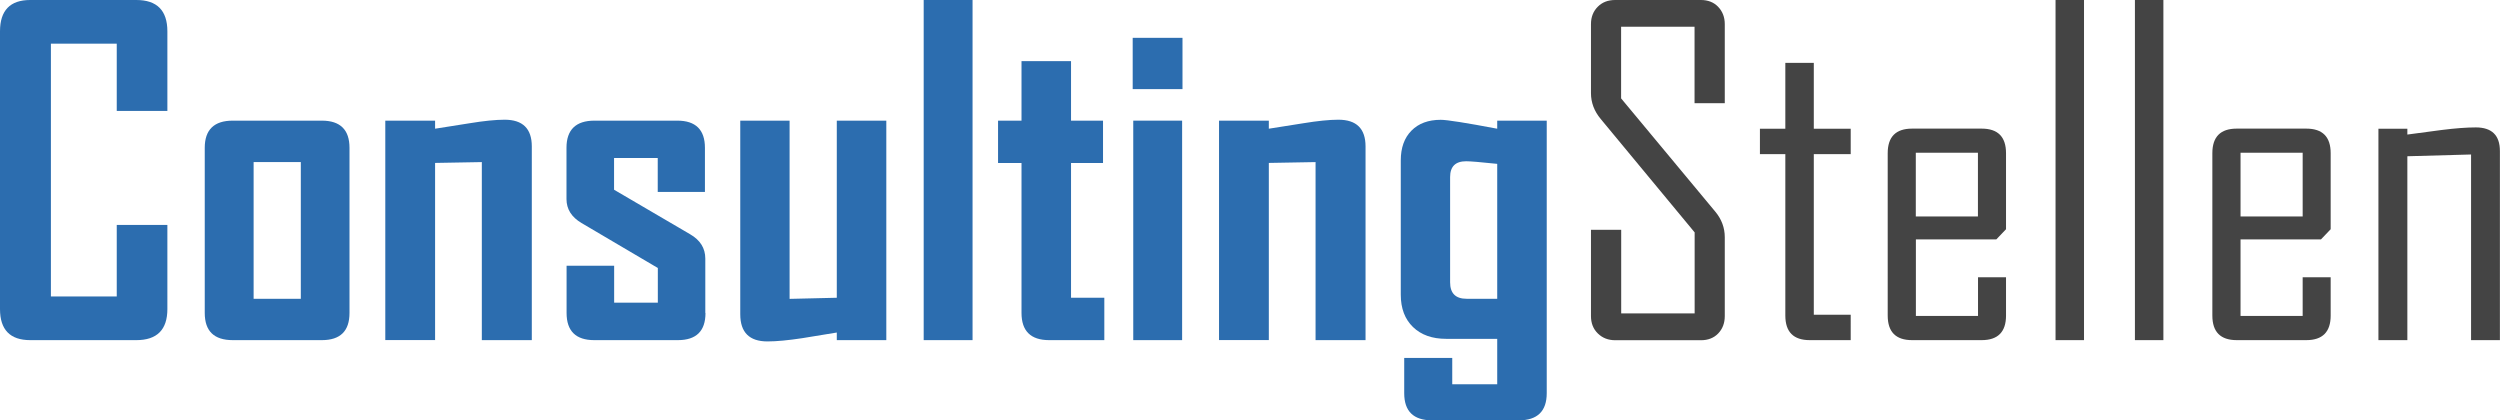
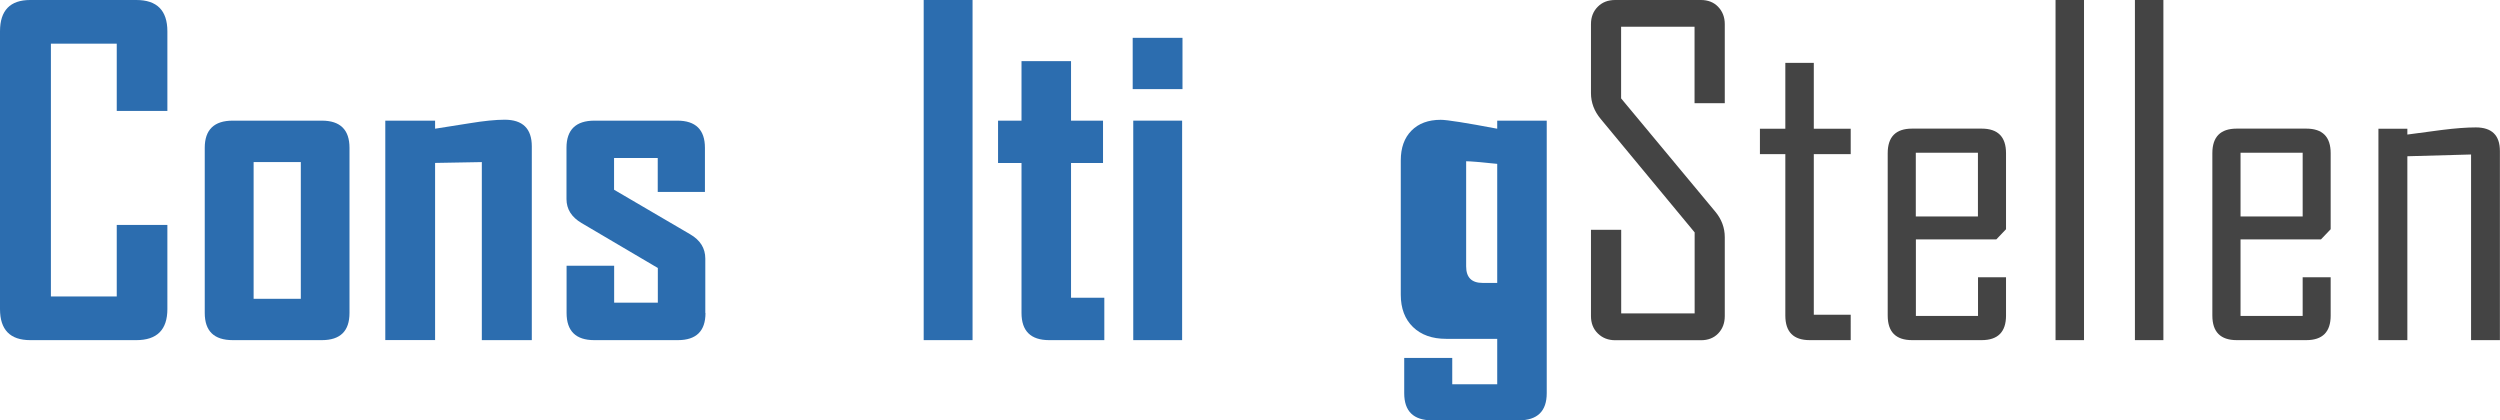
<svg xmlns="http://www.w3.org/2000/svg" version="1.1" id="Ebene_1" x="0px" y="0px" viewBox="0 0 269.6 45.33" enable-background="new 0 0 269.6 45.33" xml:space="preserve">
  <g>
    <path fill="#2C6DAF" d="M18.05,33.33c0,2.23-1.12,3.35-3.35,3.35H3.26C1.09,36.68,0,35.56,0,33.33V3.38C0,1.13,1.09,0,3.26,0H14.7   c2.23,0,3.35,1.13,3.35,3.38v8.58h-5.46V4.71h-7.1v27.26h7.1v-7.71h5.46V33.33z" />
    <path fill="#2C6DAF" d="M37.69,33.75c0,1.95-0.99,2.93-2.98,2.93H25.1c-2.02,0-3.02-0.98-3.02-2.93V15.94   c0-1.95,1.01-2.93,3.02-2.93h9.61c1.98,0,2.98,0.98,2.98,2.93V33.75z M32.44,32.23V17.48h-5.09v14.74H32.44z" />
    <path fill="#2C6DAF" d="M57.35,36.68h-5.39v-19.2l-5.04,0.09v19.1h-5.37V13.01h5.37v0.87c1.25-0.2,2.49-0.4,3.73-0.59   c1.53-0.25,2.79-0.38,3.77-0.38c1.95,0,2.93,0.96,2.93,2.88V36.68z" />
    <path fill="#2C6DAF" d="M76.08,33.75c0,1.95-0.99,2.93-2.98,2.93h-9.02c-1.98,0-2.98-0.98-2.98-2.93v-5.09h5.13v3.98h4.71V28.9   l-8.23-4.85c-1.08-0.64-1.62-1.5-1.62-2.58v-5.53c0-1.95,1.01-2.93,3.02-2.93h8.93c1.98,0,2.98,0.98,2.98,2.93v4.76h-5.09v-3.66   h-4.71v3.42l8.2,4.8c1.09,0.63,1.64,1.5,1.64,2.63V33.75z" />
-     <path fill="#2C6DAF" d="M95.58,36.68h-5.34v-0.82c-1.23,0.2-2.48,0.41-3.73,0.61c-1.52,0.23-2.77,0.35-3.75,0.35   c-1.95,0-2.93-0.98-2.93-2.93V13.01h5.32v19.22l5.09-0.12v-19.1h5.34V36.68z" />
    <path fill="#2C6DAF" d="M104.88,36.68h-5.27V0h5.27V36.68z" />
    <path fill="#2C6DAF" d="M119.09,36.68h-5.95c-1.98,0-2.98-0.98-2.98-2.93V17.58h-2.53v-4.57h2.53V6.59h5.34v6.42h3.45v4.57h-3.45   v14.53h3.59V36.68z" />
    <path fill="#2C6DAF" d="M127.52,9.61h-5.37V4.08h5.37V9.61z M127.48,36.68h-5.27V13.01h5.27V36.68z" />
-     <path fill="#2C6DAF" d="M147.26,36.68h-5.39v-19.2l-5.04,0.09v19.1h-5.37V13.01h5.37v0.87c1.25-0.2,2.49-0.4,3.73-0.59   c1.53-0.25,2.79-0.38,3.77-0.38c1.95,0,2.93,0.96,2.93,2.88V36.68z" />
-     <path fill="#2C6DAF" d="M166.8,42.4c0,1.95-1.01,2.93-3.02,2.93h-9.33c-2.02,0-3.02-0.98-3.02-2.93v-3.8h5.18v2.84h4.85v-4.9h-5.51   c-1.5,0-2.69-0.42-3.57-1.27s-1.32-2.01-1.32-3.49V17.3c0-1.36,0.38-2.43,1.15-3.21s1.82-1.17,3.16-1.17c0.67,0,2.7,0.32,6.09,0.96   v-0.87h5.34V42.4z M161.46,32.23V17.67c-1.8-0.19-2.91-0.28-3.35-0.28c-1.16,0-1.73,0.57-1.73,1.71v11.34   c0,1.19,0.59,1.78,1.78,1.78H161.46z" />
+     <path fill="#2C6DAF" d="M166.8,42.4c0,1.95-1.01,2.93-3.02,2.93h-9.33c-2.02,0-3.02-0.98-3.02-2.93v-3.8h5.18v2.84h4.85v-4.9h-5.51   c-1.5,0-2.69-0.42-3.57-1.27s-1.32-2.01-1.32-3.49V17.3c0-1.36,0.38-2.43,1.15-3.21s1.82-1.17,3.16-1.17c0.67,0,2.7,0.32,6.09,0.96   v-0.87h5.34V42.4z M161.46,32.23V17.67c-1.8-0.19-2.91-0.28-3.35-0.28v11.34   c0,1.19,0.59,1.78,1.78,1.78H161.46z" />
    <path fill="#444444" d="M186,34.08c0,0.77-0.24,1.39-0.71,1.88s-1.1,0.73-1.86,0.73h-9.23c-0.77,0-1.39-0.24-1.89-0.73   s-0.74-1.11-0.74-1.88v-9.3h3.26v9.02h7.92v-8.74l-10.13-12.23c-0.7-0.84-1.05-1.77-1.05-2.79V2.6c0-0.77,0.25-1.39,0.74-1.88   S173.42,0,174.19,0h9.23c0.77,0,1.39,0.24,1.86,0.73S186,1.84,186,2.6v8.53h-3.26V2.88h-7.92v7.73l10.17,12.23   c0.67,0.81,1.01,1.73,1.01,2.74V34.08z" />
    <path fill="#444444" d="M199.59,36.68h-4.43c-1.75,0-2.63-0.88-2.63-2.65V16.62h-2.74v-2.74h2.74v-7.1h3.07v7.1h3.98v2.74h-3.98   v17.32h3.98V36.68z" />
    <path fill="#444444" d="M216.33,34.03c0,1.77-0.88,2.65-2.63,2.65h-7.5c-1.75,0-2.63-0.88-2.63-2.65V16.52   c0-1.77,0.88-2.65,2.63-2.65h7.5c1.75,0,2.63,0.88,2.63,2.65v8.2l-1.05,1.1h-8.67v8.25h6.7v-4.17h3.02V34.03z M213.3,23.34v-6.87   h-6.7v6.87H213.3z" />
    <path fill="#444444" d="M224.74,36.68h-3.07V0h3.07V36.68z" />
    <path fill="#444444" d="M233.3,36.68h-3.07V0h3.07V36.68z" />
    <path fill="#444444" d="M251.34,34.03c0,1.77-0.88,2.65-2.63,2.65h-7.5c-1.75,0-2.63-0.88-2.63-2.65V16.52   c0-1.77,0.88-2.65,2.63-2.65h7.5c1.75,0,2.63,0.88,2.63,2.65v8.2l-1.05,1.1h-8.67v8.25h6.7v-4.17h3.02V34.03z M248.32,23.34v-6.87   h-6.7v6.87H248.32z" />
    <path fill="#444444" d="M269.6,36.68h-3.12V16.66l-6.87,0.19v19.83h-3.12v-22.8h3.12v0.63c1.22-0.16,2.45-0.32,3.68-0.49   c1.5-0.19,2.73-0.28,3.7-0.28c1.73,0,2.6,0.85,2.6,2.55V36.68z" />
  </g>
</svg>